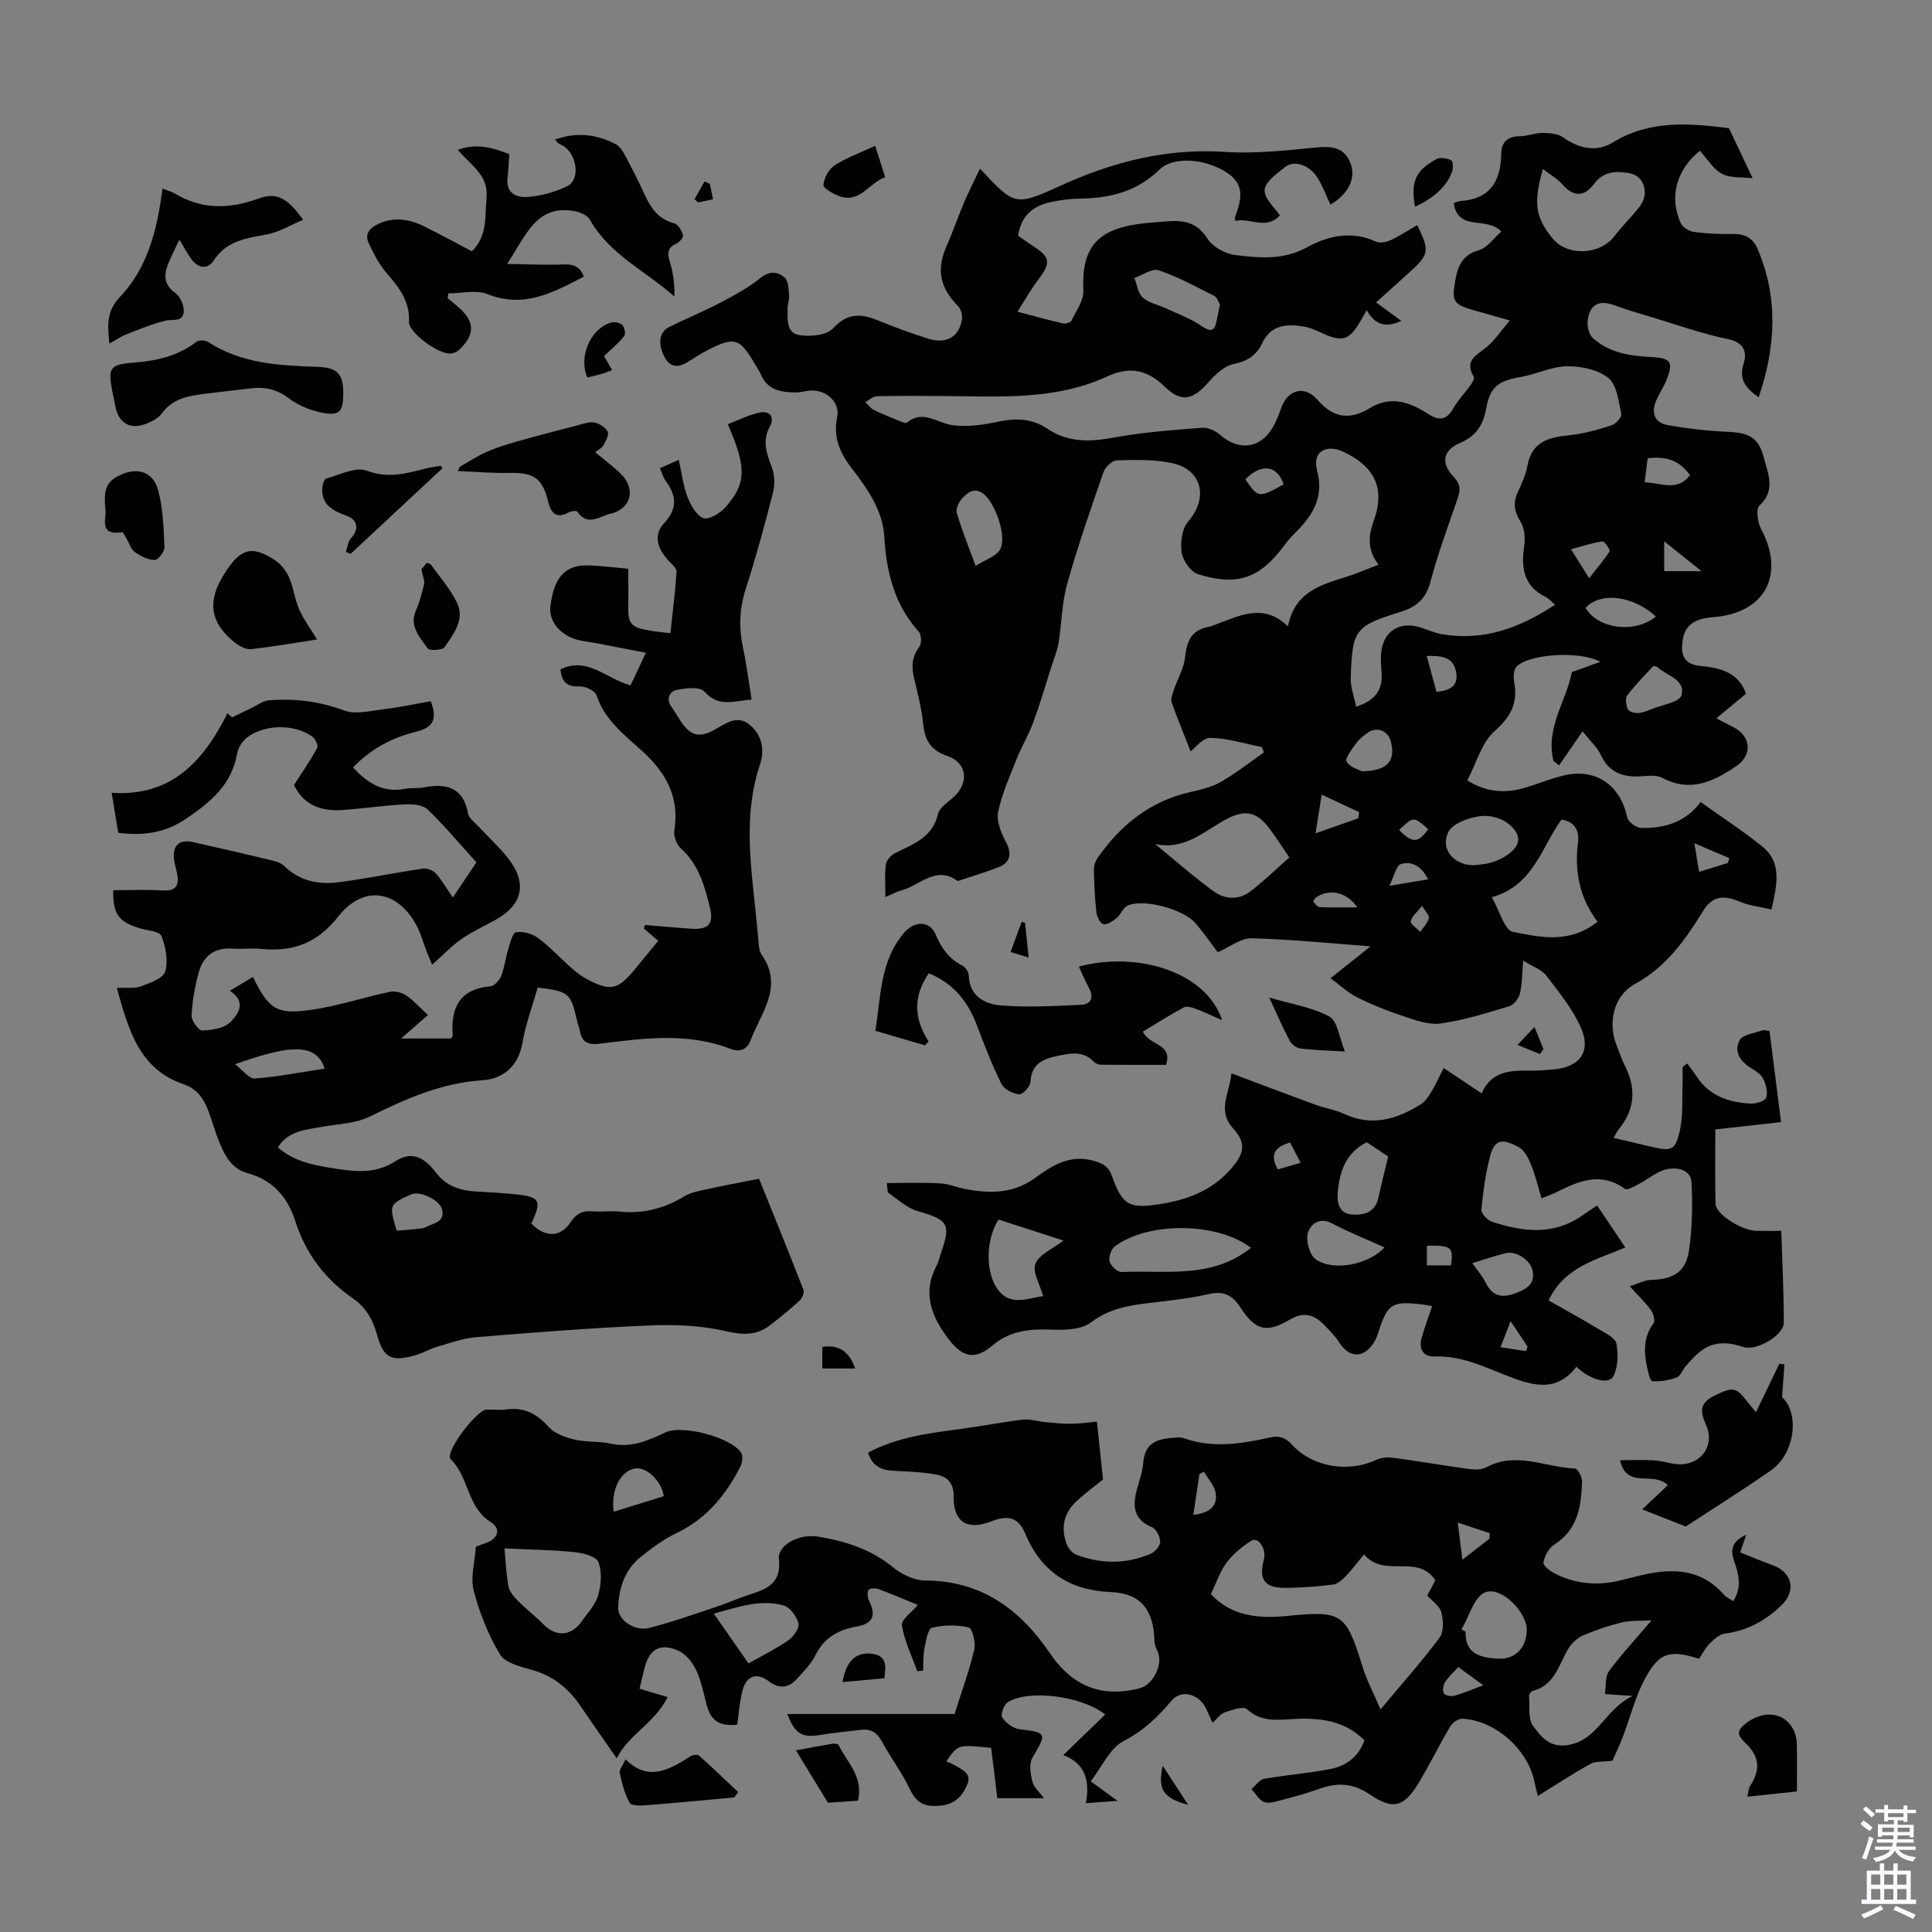
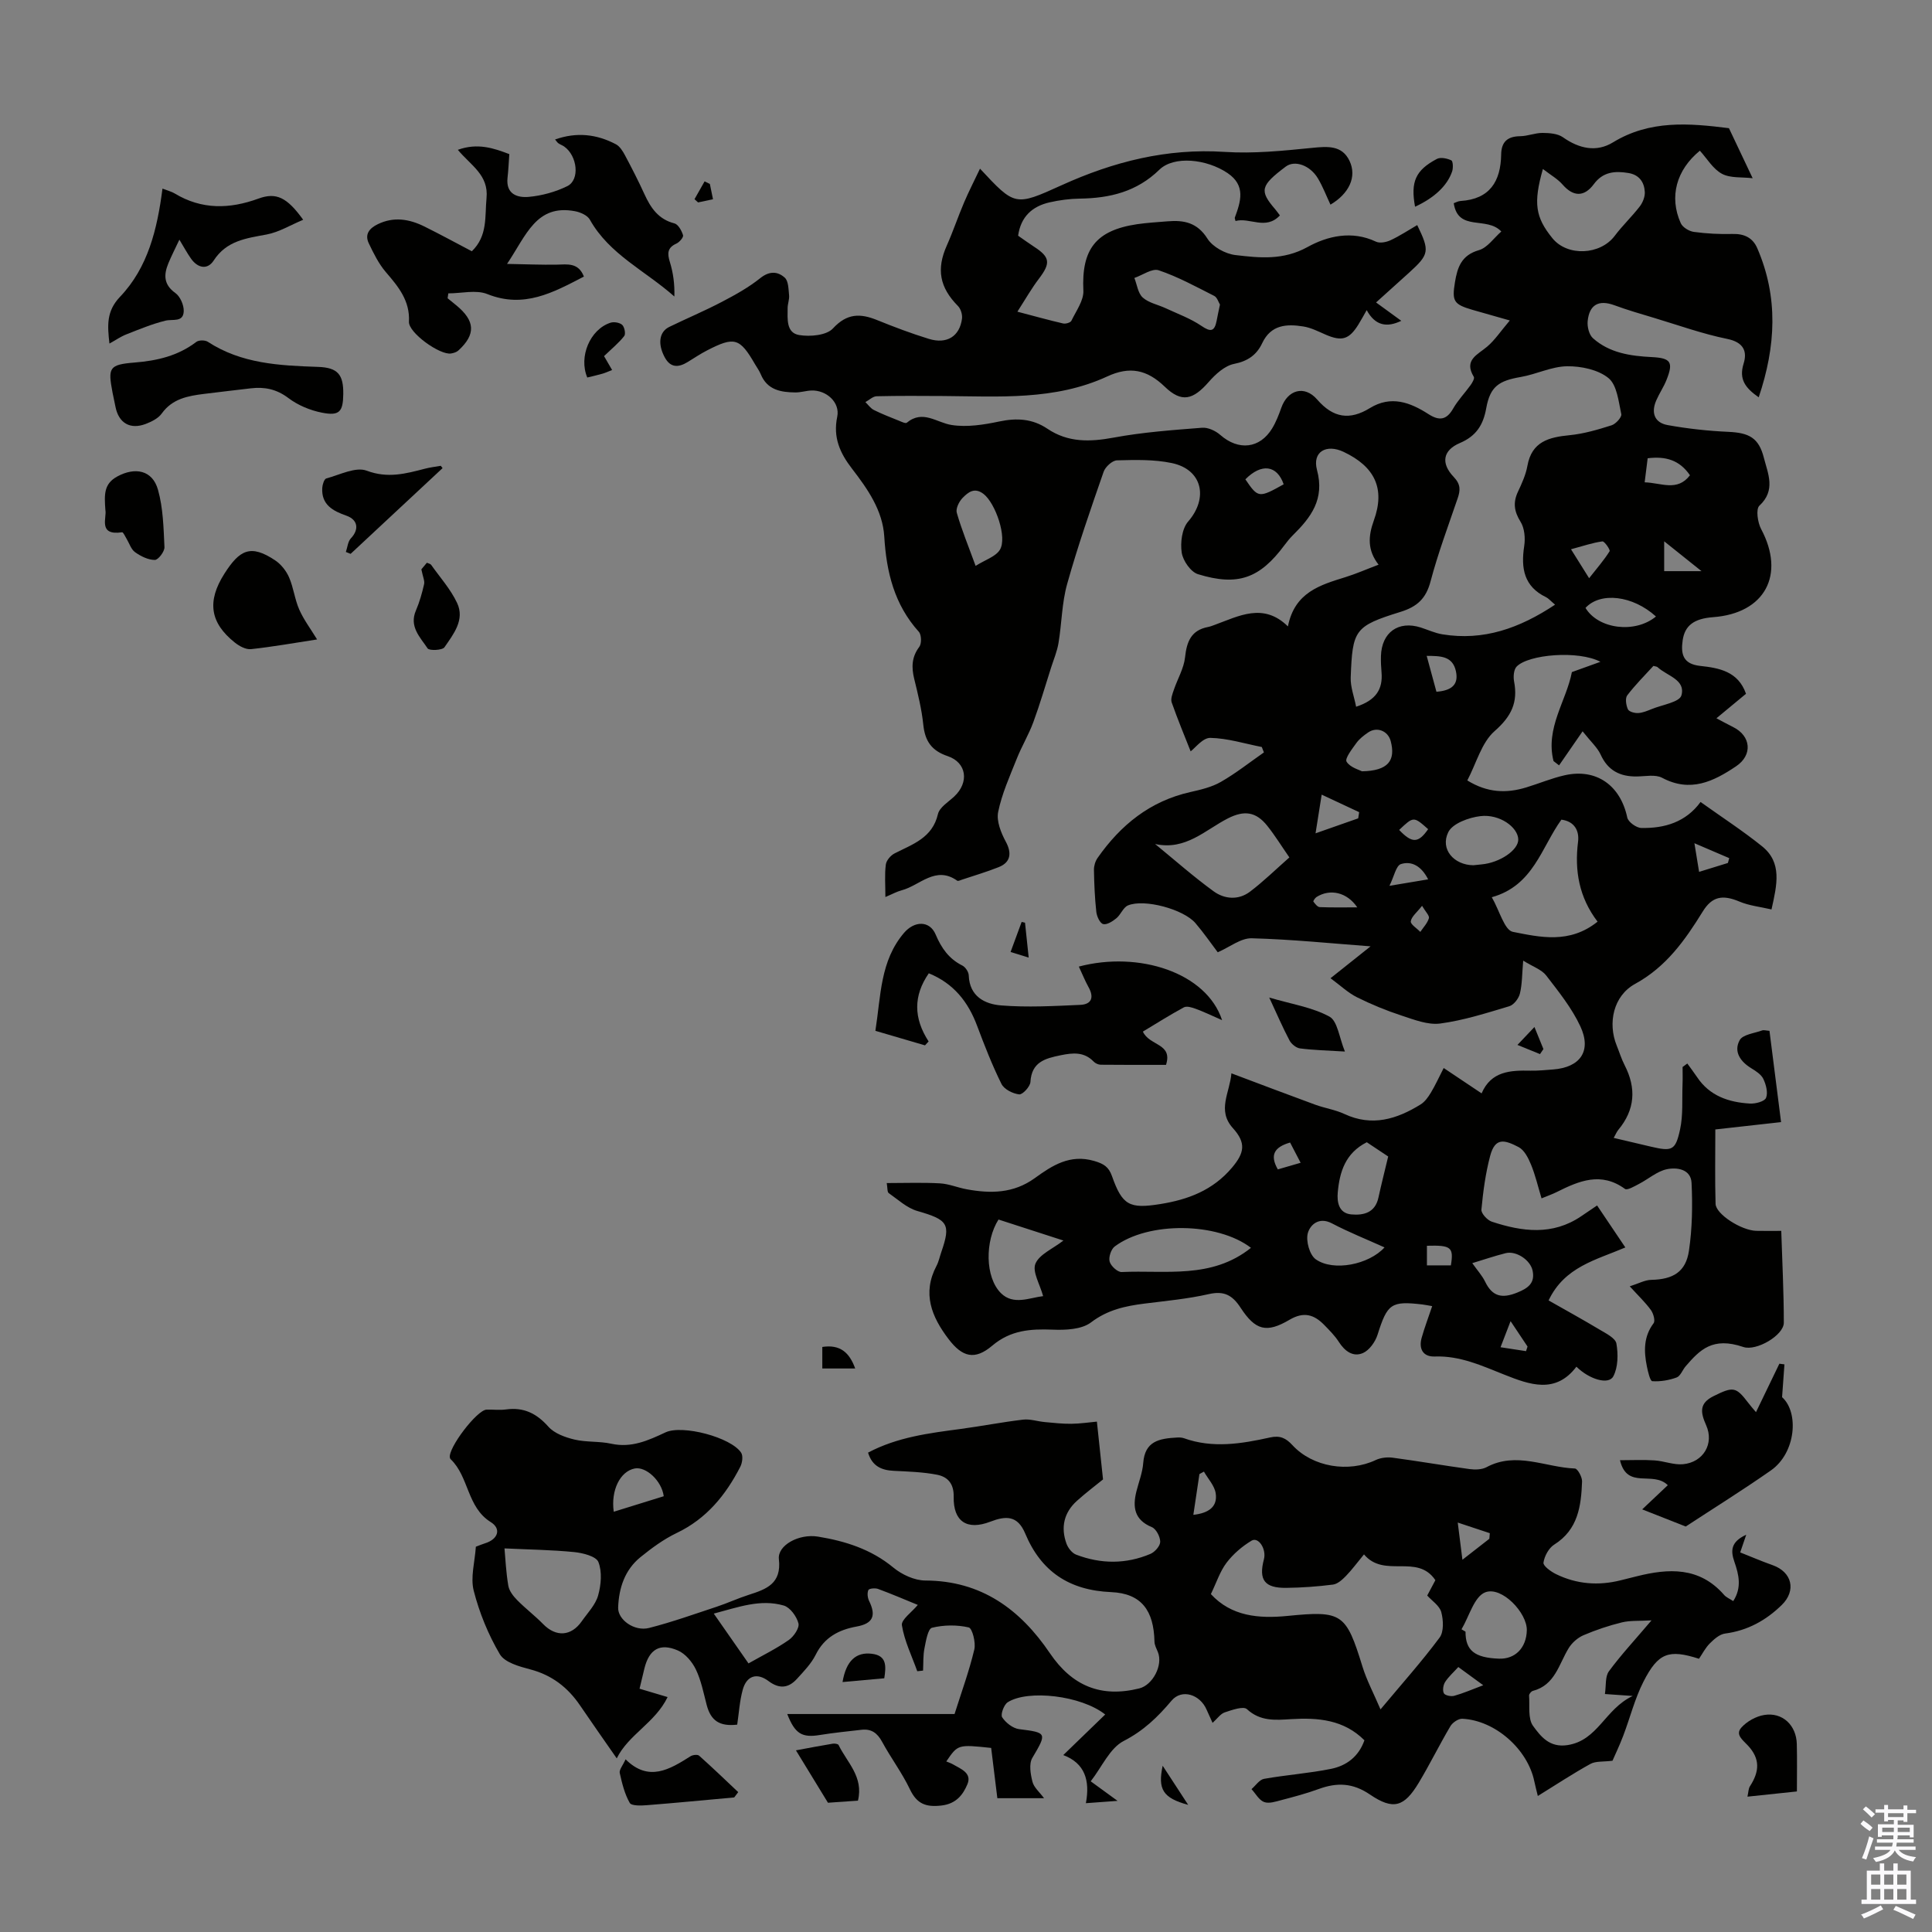
<svg xmlns="http://www.w3.org/2000/svg" enable-background="new 0 0 400 400" viewBox="0 0 400 400">
  <rect x="0" y="0" width="400" height="400" fill="#808080" stroke="none" />
  <g fill="#010100">
    <path d="m330.66 249.58c1.95 2.89 3.8 5.63 5.85 8.69-6.02 2.59-12.57 3.97-15.89 10.97 3.5 1.99 7.09 3.96 10.59 6.06 1.31.78 3.25 1.74 3.45 2.87.38 2.2.36 4.91-.65 6.8-.97 1.8-4.95.63-7.63-2.01-4.32 5.71-9.7 3.72-14.87 1.67-4.69-1.86-9.21-3.97-14.45-3.78-2.43.09-3.37-1.58-2.72-3.88.6-2.14 1.4-4.22 2.18-6.55-.77-.13-1.38-.26-2-.34-6.54-.77-7.28-.16-9.32 6.28-.47 1.47-1.69 3.19-3.01 3.77-2.03.89-3.76-.37-4.99-2.29-.83-1.3-1.97-2.43-3.06-3.55-2.09-2.13-4.21-2.78-7.15-1.05-4.79 2.82-7.07 2.21-10.16-2.52-1.69-2.58-3.41-3.51-6.56-2.79-4.35.99-8.83 1.4-13.27 1.96-3.99.5-7.68 1.28-11.12 3.9-1.94 1.47-5.27 1.61-7.95 1.5-4.59-.18-8.7.1-12.49 3.31-3.62 3.07-6.2 2.39-9.05-1.36-3.52-4.62-5.5-9.47-2.49-15.17.46-.88.66-1.9.99-2.85 2.02-5.84 1.36-6.68-4.97-8.5-2.16-.62-4.01-2.37-5.93-3.71-.31-.22-.22-1.03-.4-2.07 3.8 0 7.41-.14 11 .06 1.87.1 3.69.89 5.56 1.23 4.96.91 9.69.87 14.09-2.31 3.59-2.6 7.28-5.03 12.32-3.55 1.98.58 2.99 1.23 3.66 3.12 2.14 6.06 3.61 6.82 9.99 5.8 5.77-.92 10.91-2.86 14.86-7.54 2.62-3.1 2.93-5.14.19-8.18-3.34-3.7-.64-7.32-.31-11.35 6.1 2.29 11.71 4.43 17.34 6.49 1.99.73 4.16 1.04 6.06 1.93 5.72 2.67 10.84 1.07 15.76-1.97.88-.54 1.57-1.51 2.12-2.42.92-1.52 1.65-3.14 2.67-5.13 2.66 1.78 5.11 3.42 7.85 5.25 1.97-4.6 5.96-4.79 10.13-4.7 1.56.03 3.13-.13 4.69-.25 5.6-.43 8.01-3.82 5.62-8.94-1.77-3.79-4.49-7.17-7.07-10.52-.94-1.22-2.71-1.79-4.76-3.07-.24 2.75-.2 4.85-.68 6.82-.25 1.02-1.26 2.34-2.2 2.62-4.71 1.41-9.45 2.93-14.29 3.58-2.55.34-5.4-.79-7.99-1.64-3.16-1.03-6.26-2.31-9.24-3.79-1.85-.92-3.41-2.42-5.49-3.95 3.45-2.75 6.14-4.89 8.29-6.6-7.95-.59-16.27-1.45-24.6-1.67-2.24-.06-4.54 1.81-7.04 2.9-1.38-1.82-2.89-4.02-4.61-6.03-2.46-2.88-10.6-5.09-13.98-3.67-.99.42-1.48 1.9-2.39 2.65-.78.64-1.97 1.41-2.74 1.21-.67-.17-1.32-1.6-1.42-2.53-.32-2.89-.44-5.8-.49-8.71-.01-.82.28-1.78.75-2.45 4.77-6.82 10.87-11.77 19.19-13.64 2.17-.49 4.45-1.02 6.34-2.11 3.11-1.78 5.95-4.04 8.91-6.1-.15-.37-.3-.75-.44-1.12-3.55-.7-7.1-1.82-10.66-1.89-1.55-.03-3.15 2.11-4.07 2.79-1.17-2.97-2.65-6.51-3.92-10.12-.26-.73.15-1.77.44-2.61.76-2.26 2.07-4.43 2.32-6.73.35-3.26 1.26-5.62 4.76-6.29.44-.08.86-.25 1.28-.4 5.09-1.85 10.16-4.73 15.26.28 1.4-7.07 6.67-8.57 11.91-10.2 2.22-.69 4.37-1.64 6.86-2.58-2.33-2.99-2.17-5.86-.98-9.16 2.39-6.59.2-11.13-6.25-14.19-3.59-1.7-6.53-.03-5.52 3.74 1.63 6.06-1.24 9.81-5.02 13.54-.63.63-1.2 1.33-1.73 2.05-5.08 6.83-9.61 8.54-17.89 5.99-1.5-.46-3.12-2.8-3.37-4.47-.31-2.08.05-4.96 1.34-6.44 4.23-4.87 2.93-10.78-3.4-12.1-3.67-.77-7.56-.66-11.35-.56-.97.03-2.41 1.35-2.76 2.38-2.67 7.68-5.35 15.37-7.54 23.19-1.11 3.94-1.12 8.18-1.8 12.26-.29 1.73-.99 3.38-1.53 5.07-1.21 3.78-2.31 7.59-3.68 11.31-.96 2.6-2.42 5.01-3.44 7.59-1.44 3.61-3.07 7.22-3.84 10.99-.39 1.89.59 4.33 1.59 6.18 1.24 2.31 1.04 4.25-1.48 5.25-2.49.99-5.07 1.75-7.62 2.6-.32.11-.78.34-.96.21-4.5-3.19-7.73.99-11.49 1.98-1.03.27-1.99.81-3.39 1.4 0-2.54-.18-4.66.09-6.72.11-.86 1.01-1.91 1.83-2.32 3.73-1.91 7.81-3.18 8.96-8.13.33-1.4 2.14-2.5 3.37-3.64 3.12-2.91 2.61-7.02-1.35-8.36-3.33-1.12-4.7-3.11-5.05-6.49-.33-3.21-1.12-6.39-1.89-9.54-.58-2.4-.52-4.5 1.06-6.6.51-.68.46-2.51-.1-3.12-5.07-5.63-6.71-12.35-7.15-19.7-.33-5.43-3.45-9.87-6.67-14.05-2.5-3.24-3.97-6.47-3.07-10.77.62-2.96-2.23-5.54-5.34-5.43-1.11.04-2.22.41-3.32.4-3.01-.03-5.83-.5-7.18-3.78-.3-.72-.77-1.36-1.17-2.04-3.16-5.47-4.26-5.81-9.92-2.89-1.39.71-2.69 1.59-4.03 2.41-1.91 1.17-3.57 1.24-4.77-1-1.47-2.76-1.14-5.25.96-6.27 3.62-1.76 7.34-3.32 10.9-5.19 2.76-1.44 5.53-2.98 7.94-4.91 1.9-1.52 3.62-1.4 5.07-.09.77.7.76 2.37.89 3.63.09.87-.3 1.77-.3 2.66-.01 2.23-.33 5.14 2.4 5.59 2.26.37 5.65.07 6.98-1.37 2.93-3.17 5.66-3.14 9.15-1.73 3.52 1.43 7.08 2.77 10.71 3.89 3.72 1.15 6.38-.52 6.86-4.18.11-.83-.24-2.02-.82-2.61-3.82-3.86-4.52-7.64-2.31-12.57 1.3-2.92 2.31-5.96 3.57-8.9.98-2.3 2.13-4.54 3.29-6.98 7.24 7.77 7.25 7.8 16.87 3.44 10.74-4.88 21.81-7.7 33.79-6.91 5.98.39 12.07-.23 18.06-.83 3.22-.32 6.23-.6 7.79 2.7 1.57 3.31-.13 6.79-3.95 9.05-.86-1.82-1.57-3.71-2.59-5.42-1.65-2.77-4.84-3.85-6.68-2.45-5.24 3.95-5.49 4.97-2.17 8.83.28.33.53.69.97 1.27-2.95 3.14-6.28.34-9.19 1.16-.11-.47-.18-.6-.15-.69 1.24-3.36 2.32-6.66-1.5-9.24-4.34-2.93-11.11-3.63-14.12-.69-4.68 4.56-10.24 5.89-16.44 5.98-2.11.03-4.25.31-6.31.78-3.55.82-5.93 2.94-6.49 6.9 1.1.76 2.18 1.55 3.3 2.28 3.35 2.17 3.46 3.4.99 6.65-1.51 1.98-2.74 4.16-4.44 6.8 3.72.97 6.58 1.78 9.47 2.44.52.12 1.52-.17 1.71-.56.98-2.04 2.58-4.2 2.48-6.25-.4-8.51 2.54-12.46 11.11-13.74 2.1-.31 4.22-.42 6.34-.6 3.38-.28 6.13.25 8.24 3.59 1.09 1.72 3.72 3.16 5.82 3.4 4.99.59 9.88 1.11 14.91-1.67 4.1-2.27 9.18-3.47 14.15-1.11.8.38 2.14.12 3.02-.29 1.91-.89 3.69-2.07 5.53-3.14 2.62 5.4 2.51 6.04-1.7 9.87-2.15 1.95-4.31 3.89-6.82 6.15 1.84 1.34 3.5 2.54 5.22 3.8-2.96 1.43-5.39 1.04-7.16-2.21-.74 1.28-1.2 2.16-1.73 3-1.92 3.08-3.41 3.51-6.71 2.1-1.53-.66-3.08-1.47-4.69-1.72-3.43-.55-6.7-.38-8.5 3.45-1.14 2.42-2.96 3.73-5.82 4.3-1.94.38-3.85 2.13-5.25 3.73-3.24 3.71-5.6 4.38-9.11.99-3.69-3.56-7.27-4.27-11.91-2.12-10.85 5.01-22.47 4.13-33.97 4.05-4.59-.03-9.18-.06-13.77.05-.79.02-1.55.79-2.33 1.21.58.56 1.08 1.3 1.77 1.64 1.7.85 3.48 1.53 5.24 2.24.51.21 1.31.6 1.56.39 3.32-2.75 6.16-.02 9.28.47 3.19.5 6.66-.05 9.89-.73 3.61-.76 6.86-.57 9.92 1.49 4.3 2.9 8.82 2.76 13.75 1.85 6.02-1.12 12.18-1.56 18.3-2.04 1.23-.1 2.81.64 3.78 1.5 3.75 3.28 8.16 2.85 10.73-1.37.8-1.32 1.37-2.8 1.89-4.26 1.3-3.71 4.78-4.76 7.42-1.72 3.34 3.86 6.77 4.33 10.92 1.78 4.37-2.68 8.34-1.19 12.13 1.25 2.23 1.43 3.75 1.24 5.12-1.17.99-1.73 2.43-3.21 3.6-4.84.36-.5.86-1.38.67-1.7-2.14-3.53.78-4.57 2.79-6.29 1.57-1.34 2.74-3.13 4.66-5.39-3.33-.95-5.53-1.56-7.73-2.2-3.9-1.14-4.27-1.8-3.63-5.71.51-3.11 1.35-5.61 4.97-6.65 1.76-.51 3.09-2.52 4.63-3.86-3.03-3.24-8.94.12-9.85-5.86.43-.15.91-.43 1.41-.46 6.06-.37 8.32-4.07 8.41-9.62.04-2.65 1.33-3.76 3.94-3.79 1.55-.02 3.09-.69 4.63-.68 1.43.01 3.13.13 4.22.9 3.35 2.36 6.93 3.16 10.37 1.05 7.63-4.66 15.76-3.97 24-2.93 1.5 3.16 3.03 6.4 4.91 10.36-2.22-.27-4.62.02-6.36-.92-1.85-.99-3.08-3.14-4.57-4.78-4.88 3.99-6.4 9.56-3.96 15 .38.86 1.72 1.67 2.7 1.81 2.65.36 5.36.5 8.03.43 2.42-.07 4.18.79 5.11 2.94 4.41 10.17 3.85 20.35.3 30.88-2.79-1.95-4.13-3.74-3.13-6.96.81-2.58-.02-4.45-3.38-5.13-5.1-1.04-10.06-2.82-15.07-4.33-2.78-.83-5.57-1.64-8.29-2.64-3.29-1.21-5.2-.09-5.54 3.28-.12 1.16.29 2.82 1.09 3.54 3.43 3.06 7.76 3.69 12.19 3.91 3.97.2 4.51 1.06 3.03 4.76-.58 1.45-1.48 2.76-2.1 4.19-1.13 2.57-.38 4.64 2.35 5.13 4.15.75 8.39 1.21 12.6 1.4 4.26.2 6.27 1.23 7.32 5.37.84 3.29 2.52 6.72-.93 9.92-.76.71-.36 3.47.36 4.83 5.06 9.48.79 17.46-9.95 18.25-3.97.3-5.84 1.74-6.29 4.77-.42 2.91.08 4.93 3.63 5.32 3.91.42 7.87 1.13 9.48 5.77-1.92 1.59-3.87 3.2-6.12 5.07 1.38.73 2.4 1.3 3.46 1.82 3.71 1.84 4.08 5.79.61 8.12-4.68 3.15-9.48 5.49-15.3 2.39-1.41-.75-3.5-.3-5.28-.28-3.46.04-5.97-1.23-7.47-4.54-.66-1.44-1.96-2.58-3.73-4.81-1.84 2.66-3.36 4.85-4.87 7.05-.38-.3-.76-.6-1.15-.89-1.73-6.85 2.68-12.49 3.8-18.42 1.92-.69 3.54-1.27 5.91-2.13-4.55-2.41-14.9-1.55-17.35.99-.6.63-.71 2.08-.53 3.05.84 4.35-.54 7.25-4.02 10.3-2.71 2.37-3.77 6.63-5.66 10.22 4.15 2.57 8.1 2.7 12.19 1.45 2.67-.81 5.26-1.91 7.97-2.52 6.56-1.48 11.55 2.1 12.96 8.76.19.91 1.88 2.13 2.89 2.15 4.86.11 9.26-1.23 12.28-5.38 4.42 3.16 8.74 5.96 12.73 9.17 4.2 3.38 3.11 7.93 1.96 13.08-2.31-.54-4.61-.77-6.64-1.63-3.47-1.46-5.65-1.1-7.6 2.07-3.67 5.94-7.56 11.45-14.01 14.98-4.49 2.46-5.69 8.1-3.8 12.76.55 1.35.97 2.75 1.63 4.04 2.46 4.77 2.18 9.24-1.3 13.42-.33.4-.53.91-.95 1.66 2.76.65 5.23 1.24 7.69 1.81 4.38 1.02 5.1.83 6.05-3.56.65-3 .39-6.21.51-9.32.05-1.2.01-2.41.01-3.61.33-.24.65-.48.98-.72.67.94 1.38 1.85 2.02 2.81 2.6 3.91 6.56 5.22 10.93 5.48 1.15.07 3.04-.43 3.35-1.18.44-1.07 0-2.74-.56-3.92-.44-.92-1.54-1.63-2.48-2.2-2.29-1.39-3.71-3.46-2.42-5.82.64-1.18 3.03-1.43 4.65-2.02.36-.13.84.04 1.52.08.79 6.25 1.58 12.42 2.4 18.9-4.61.51-8.91 1-13.61 1.52 0 5.2-.1 10.3.05 15.4.06 2.16 5.35 5.51 8.41 5.59 1.56.04 3.11.01 5.19.01.2 6.37.53 12.69.53 19.01 0 2.61-5.7 5.94-8.38 5.03-6.35-2.16-8.98.56-11.95 4-.65.76-1.07 2.02-1.86 2.31-1.58.58-3.37.88-5.04.77-.45-.03-.9-1.96-1.12-3.06-.63-3.12-.71-6.15 1.39-8.94.38-.51-.04-2.01-.55-2.72-1.16-1.6-2.62-2.98-4.39-4.92 1.84-.58 3.14-1.32 4.46-1.34 4.49-.09 7.15-1.63 7.8-6.03.68-4.61.76-9.36.54-14.03-.13-2.87-3.04-3.29-5.14-2.84-2.03.44-3.8 2.03-5.73 3.03-.94.49-2.45 1.39-2.92 1.04-4.94-3.6-9.49-1.67-14.09.63-.89.45-1.84.78-3.18 1.33-.73-2.42-1.27-4.77-2.17-6.97-.56-1.37-1.39-3.03-2.58-3.65-2.91-1.51-4.86-2.06-5.89 1.83-.96 3.62-1.46 7.39-1.81 11.12-.07.78 1.22 2.18 2.14 2.49 6.29 2.08 12.58 2.92 18.53-1.13 1-.68 2.01-1.36 3.28-2.22zm-8.7-124.39c-1-.84-1.37-1.31-1.85-1.54-4.61-2.22-5.24-6.01-4.54-10.59.25-1.63.08-3.7-.76-5.04-1.34-2.15-1.58-3.99-.53-6.22.8-1.71 1.62-3.5 1.95-5.34.9-5.05 4.45-5.94 8.75-6.36 2.94-.29 5.86-1.15 8.69-2.05.87-.28 2.14-1.69 2-2.31-.57-2.62-.88-6.01-2.65-7.46-2.14-1.75-5.66-2.48-8.56-2.45-3.21.04-6.36 1.66-9.6 2.22-4.55.78-6.34 1.97-7.15 6.46-.62 3.47-2.07 5.77-5.45 7.21-3.53 1.5-4 4.18-1.28 7.03 1.45 1.52 1.39 2.74.81 4.43-1.95 5.71-4.07 11.37-5.61 17.19-.94 3.56-2.76 5.24-6.24 6.32-9.49 2.95-9.93 3.69-10.29 13.59-.07 1.95.71 3.93 1.12 6.04 4.13-1.34 5.56-3.64 5.26-7.13-.1-1.11-.15-2.24-.12-3.35.14-4.92 3.61-7.4 8.25-5.92 1.49.48 2.94 1.16 4.47 1.41 8.51 1.39 15.95-1.24 23.33-6.14zm8.8 65.63c-3.84-5.04-4.79-10.56-4.04-16.56.27-2.15-.65-4.2-3.45-4.56-4.16 5.76-5.79 13.66-14.41 16.06 1.61 2.8 2.62 6.82 4.36 7.17 5.64 1.11 11.74 2.54 17.54-2.11zm-91.61-16.08c4.02 3.29 7.92 6.74 12.11 9.79 2.26 1.65 5.16 1.88 7.54.08 2.81-2.13 5.35-4.62 8.15-7.09-1.65-2.38-2.99-4.56-4.57-6.54-2.36-2.96-4.79-3.24-8.14-1.55-4.69 2.38-8.76 6.71-15.09 5.31zm80.29-139.75c-2.02 7.1-1.54 10 1.97 14.33 3.1 3.82 9.9 3.5 12.9-.49 1.59-2.12 3.55-3.97 5.17-6.07.63-.81 1.11-2.02 1.06-3.01-.11-2.03-1.15-3.56-3.39-3.93-2.78-.46-5.27-.27-7.16 2.3-2.02 2.73-4.28 2.6-6.45.12-1.02-1.18-2.45-1.98-4.1-3.25zm-60.44 223.36c-6.92-5.31-21.24-5.5-28.21-.28-.76.57-1.3 2.23-1.05 3.13.25.92 1.65 2.2 2.49 2.16 9.07-.43 18.62 1.52 26.77-5.01zm-52.27-5.86c-2.83 4.47-2.79 11.96.5 15.24 2.59 2.57 5.95.94 8.74.62-.67-2.46-2.27-5.04-1.6-6.7.79-1.94 3.56-3.07 5.8-4.81-4.71-1.52-9.11-2.94-13.44-4.35zm45.85-189.43c-.3-.48-.57-1.48-1.18-1.79-3.77-1.91-7.52-3.97-11.5-5.31-1.35-.46-3.34 1-5.04 1.59.55 1.38.74 3.16 1.73 4.05 1.25 1.12 3.16 1.47 4.76 2.22 2.49 1.16 5.14 2.12 7.39 3.65 1.93 1.32 2.71 1.17 3.15-1.05.18-1 .4-1.97.69-3.36zm52.45 116.08c.55-.06 1.1-.12 1.66-.17 3.82-.33 7.73-2.99 7.65-5.21-.09-2.5-3.86-5.26-7.83-4.79-2.39.28-5.77 1.51-6.66 3.32-1.73 3.53 1.17 6.8 5.18 6.85zm-22.05 57.35c-4.45 2.24-5.63 6.17-6.01 10.37-.18 1.96.17 4.33 2.8 4.57 2.55.23 4.94-.34 5.62-3.48.61-2.79 1.31-5.55 2.02-8.51-1.42-.94-2.98-1.98-4.43-2.95zm-80.99-119.33c2.01-1.27 4.12-1.9 5.01-3.31 1.6-2.54-.91-9.67-3.35-11.57-1.9-1.48-3.22-.34-4.34.79-.74.75-1.47 2.23-1.22 3.09 1.01 3.52 2.41 6.91 3.9 11zm84.66 141.1c-3.69-1.67-7.38-3.13-10.88-4.97-2.73-1.44-4.54.34-5 2.02-.44 1.6.37 4.52 1.65 5.42 3.66 2.58 11.02 1.08 14.23-2.47zm18.17 3.26c1.05 1.49 2.05 2.58 2.66 3.84 1.5 3.11 3.53 3.52 6.66 2.25 2.3-.93 3.69-2 3.17-4.53-.46-2.23-3.42-4.16-5.56-3.63-2.24.56-4.42 1.31-6.93 2.07zm37.5-123.65c-1.78 1.95-3.75 3.91-5.42 6.1-.46.61-.24 2.04.14 2.88.23.5 1.39.82 2.11.78.97-.05 1.93-.47 2.86-.84 2.15-.88 5.72-1.41 6.11-2.82.92-3.26-3-4.04-4.94-5.84-.13-.13-.39-.13-.86-.26zm.53-10.23c-4.82-4.38-11.51-5.13-14.59-1.78 2.62 4.37 10.22 5.38 14.59 1.78zm-60.86 32.05c5.39-.1 7.01-2.21 5.94-6.26-.56-2.11-2.84-3.03-4.66-1.79-.91.62-1.83 1.33-2.46 2.21-.88 1.22-2.41 3.19-2.02 3.84.73 1.21 2.65 1.7 3.2 2zm59.14-64.81c-.22 1.73-.4 3.21-.62 4.98 3.43.09 6.73 1.99 9.38-1.46-2.17-3.17-5.05-3.98-8.76-3.52zm-67.49 69.64c-.5 3.12-.84 5.32-1.27 8.01 3.35-1.18 6.09-2.14 8.83-3.1.07-.43.13-.86.2-1.28-2.36-1.11-4.72-2.21-7.76-3.63zm51.62-50.8c1.52 2.44 2.38 3.8 3.75 5.99 1.69-2.15 3.11-3.77 4.24-5.58.18-.29-1.06-2.09-1.49-2.04-1.97.26-3.9.93-6.5 1.63zm-29.88 22.07c.73 2.71 1.39 5.11 2.02 7.43 2.98-.23 4.67-1.35 4.03-4.26-.69-3.16-3.19-3.15-6.05-3.17zm-37.54-36.55c2.64 3.88 2.79 3.9 7.93 1.03-1.37-3.98-4.6-4.4-7.93-1.03zm94.44 19.01c-2.99-2.39-5.25-4.2-7.73-6.18v6.18zm5.46 60.42c.09-.33.19-.67.28-1-2.11-.9-4.22-1.81-7.21-3.09.44 2.72.68 4.18.97 5.93 2.22-.68 4.09-1.26 5.96-1.84zm-62.06 3.39c-1.36-2.7-3.39-3.88-5.64-3.16-1.01.33-1.4 2.55-2.37 4.5 3.15-.52 5.42-.91 8.01-1.34zm-.25 79.92h4.96c.61-3.76.06-4.2-4.96-4.06zm-14.42-74.12c-2.13-3.14-5.62-3.91-8.43-2.15-.32.2-.73.85-.66.95.35.47.85 1.13 1.32 1.15 2.5.1 5.01.05 7.77.05zm-13.91 48.69c-3.29.95-4.24 2.59-2.54 5.56 1.57-.45 3-.87 4.72-1.37-.81-1.54-1.45-2.78-2.18-4.19zm45.65 36.98c-.91 2.36-1.5 3.88-2.08 5.4l5.28.81c.1-.32.21-.63.31-.95-.97-1.45-1.94-2.9-3.51-5.26zm-17.07-101.86c-3.01-2.67-3.01-2.67-6 .16 2.67 2.8 3.97 2.77 6-.16zm-1.26 15.87c-1.07 1.38-2.19 2.22-2.33 3.21-.09.62 1.27 1.45 1.97 2.19.63-.94 1.48-1.81 1.78-2.84.15-.51-.69-1.32-1.42-2.56z" />
    <path d="m358.85 331.49c1.82-2.82 1.15-5.51.23-8.16-.77-2.23-.79-4.1 2.46-5.58-.5 1.47-.79 2.32-1.25 3.66 2.21.87 4.42 1.83 6.69 2.63 4.06 1.43 4.96 5.27 1.92 8.25-3.3 3.22-7.1 5.31-11.75 5.92-1.13.15-2.27 1.16-3.15 2.04-.92.92-1.54 2.15-2.24 3.18-6.25-2-8.44-1.27-11.51 4.76-1.8 3.54-2.77 7.5-4.2 11.24-.75 1.98-1.68 3.9-2.2 5.11-1.91.25-3.46.05-4.57.66-3.61 1.99-7.06 4.27-10.89 6.64-.28-1.17-.53-2.08-.72-3-1.36-6.68-8.11-12.66-14.91-12.99-.82-.04-2.02.78-2.47 1.54-2.28 3.85-4.25 7.88-6.55 11.71-3.01 5-5.26 5.73-10.1 2.44-3.58-2.44-6.85-2.52-10.63-1.14-2.51.92-5.12 1.61-7.71 2.29-1.17.31-2.58.78-3.58.4-1.06-.4-1.75-1.74-2.61-2.67.86-.74 1.64-1.96 2.6-2.13 4.6-.82 9.3-1.14 13.88-2.07 3.15-.64 5.7-2.5 6.9-5.91-4.27-4.28-9.62-4.72-15.19-4.38-3.23.2-6.35.5-9.14-2.07-.73-.67-3.09.17-4.59.67-.87.29-1.51 1.26-2.52 2.17-.47-1.04-.87-1.9-1.25-2.76-1.34-3.1-5.11-4.37-7.25-1.83-2.88 3.42-5.79 6.22-9.9 8.34-2.87 1.48-4.5 5.36-6.83 8.35 1.76 1.28 3.33 2.43 5.56 4.05-2.54.19-4.32.32-6.56.48.89-4.74-.23-8.29-4.68-9.96 3.02-2.93 5.81-5.62 8.68-8.4-4.97-3.95-16-5.2-20.18-2.54-.79.5-1.53 2.54-1.15 3.12.74 1.13 2.22 2.29 3.51 2.45 5.79.72 5.78.8 2.73 5.96-.73 1.23-.37 3.36.03 4.93.29 1.17 1.45 2.13 2.4 3.41-3.71 0-7.08 0-9.67 0-.47-3.81-.89-7.19-1.28-10.41-6.89-.73-6.89-.73-9.29 2.8.37.16.92.33 1.4.61 1.61.94 3.95 1.77 2.97 4.11-.91 2.17-2.32 4.04-5.34 4.4-3.24.38-5.11-.31-6.56-3.35-1.63-3.42-3.95-6.5-5.76-9.84-.98-1.81-2.22-2.72-4.25-2.49-2.88.33-5.77.62-8.62 1.08-3.68.6-5.15-.19-6.77-4.34h17.4 17.24c1.46-4.62 3.04-8.93 4.09-13.36.34-1.43-.42-4.4-1.16-4.57-2.43-.56-5.18-.53-7.6.07-.84.21-1.26 2.73-1.56 4.26-.3 1.49-.21 3.07-.29 4.61-.4.04-.8.09-1.2.13-1.13-3.16-2.66-6.26-3.18-9.51-.19-1.16 2.05-2.71 3.29-4.22-2.69-1.1-5.43-2.28-8.23-3.31-.6-.22-1.85-.1-2 .23-.28.61-.17 1.59.14 2.24 1.53 3.11.79 4.71-2.59 5.32-3.69.67-6.67 2.23-8.46 5.84-.92 1.85-2.47 3.44-3.89 5-1.76 1.93-3.65 2.12-5.89.44-2.41-1.81-4.54-1.08-5.33 1.82-.64 2.33-.78 4.8-1.14 7.21-3.64.41-5.46-.8-6.32-4.08-.65-2.48-1.14-5.07-2.24-7.35-.76-1.57-2.18-3.27-3.73-3.93-3.73-1.61-5.94-.23-6.92 3.72-.32 1.28-.62 2.57-1.01 4.2 1.82.54 3.47 1.03 5.81 1.73-2.57 5.33-8.09 7.74-10.53 12.69-2.71-3.9-5.18-7.4-7.59-10.95-2.54-3.74-5.83-6.29-10.31-7.47-2.28-.6-5.3-1.43-6.31-3.15-2.39-4.05-4.23-8.57-5.4-13.13-.71-2.77.23-5.97.44-9.12.74-.28 1.33-.53 1.94-.72 2.65-.83 3.39-2.98 1.14-4.38-4.95-3.09-4.48-9.38-8.3-13.02-.08-.07-.12-.19-.15-.3-.47-1.92 5.59-9.9 7.59-9.96 1.34-.04 2.71.14 4.03-.04 3.65-.5 6.31.81 8.77 3.57 1.24 1.4 3.46 2.2 5.38 2.66 2.48.59 5.16.32 7.65.87 4.17.91 7.64-.68 11.21-2.35 3.5-1.64 13.57 1.02 15.66 4.2.44.66.25 2.09-.16 2.9-3.01 5.87-7 10.78-13.18 13.73-2.69 1.29-5.18 3.12-7.51 5.01-3.23 2.63-4.46 6.36-4.61 10.41-.1 2.53 3.36 5.02 6.41 4.24 4.75-1.21 9.38-2.87 14.04-4.41 2.23-.74 4.37-1.74 6.6-2.45 3.64-1.17 6.81-2.29 6.23-7.39-.32-2.83 4.1-5.31 8.1-4.66 5.63.92 10.99 2.6 15.59 6.4 1.78 1.47 4.39 2.68 6.63 2.69 11.61.03 19.66 6 25.79 15.05 4.61 6.8 10.59 9.25 18.5 7.29 2.81-.7 4.95-4.83 3.86-7.52-.29-.71-.7-1.45-.71-2.18-.14-6.39-2.66-9.97-8.97-10.24-8.74-.37-14.52-4.31-17.79-12.13-1.59-3.79-4-3.69-7.23-2.45-4.82 1.85-7.68-.03-7.58-5.16.06-2.73-1.25-4.13-3.43-4.56-2.93-.57-5.96-.66-8.96-.81-2.58-.12-4.49-.98-5.34-3.77 6.1-3.23 12.64-4.03 19.17-4.9 4.32-.58 8.6-1.42 12.93-1.93 1.44-.17 2.96.36 4.45.5 1.84.17 3.69.38 5.54.36 1.83-.02 3.66-.3 5.29-.45.44 4.2.83 7.86 1.27 11.97-1.46 1.19-3.51 2.73-5.4 4.43-2.69 2.42-3.39 5.49-2.17 8.86.33.91 1.16 1.97 2.02 2.29 5.11 1.95 10.3 1.98 15.36-.16.92-.39 2.03-1.65 2.03-2.51 0-1.04-.84-2.66-1.73-3.03-3.62-1.5-4.02-4.12-3.2-7.4.49-1.95 1.26-3.88 1.41-5.86.34-4.53 3.24-5.1 7.08-5.3.44-.02.92 0 1.33.14 5.97 2.15 11.94 1.16 17.85-.15 2.07-.46 3.29.13 4.64 1.6 4.2 4.55 11.64 5.73 17.25 3.07 1.02-.48 2.37-.63 3.5-.48 5.32.71 10.61 1.63 15.93 2.36 1.14.15 2.52.12 3.49-.39 6.17-3.32 12.22.04 18.31.27.55.02 1.51 1.76 1.48 2.67-.19 5.07-.81 9.97-5.76 13.08-1.13.71-2.04 2.39-2.23 3.74-.1.67 1.54 1.86 2.61 2.38 4.28 2.09 8.78 2.43 13.39 1.27 1.08-.27 2.17-.54 3.25-.81 6.67-1.68 13.03-2.01 18.13 3.82.42.51 1.18.82 1.91 1.3zm-108.15-1.45c4.23 4.6 9.88 5.11 15.86 4.52 11.35-1.13 12.12-.54 15.54 10.54.87 2.81 2.29 5.46 3.72 8.81 4.5-5.39 8.59-9.96 12.23-14.86.91-1.22.79-3.63.35-5.28-.36-1.33-1.92-2.33-2.91-3.43.63-1.18 1.19-2.23 1.69-3.18-3.77-5.6-10.55-.31-14.78-5.34-1.45 1.75-2.51 3.21-3.75 4.48-.74.76-1.71 1.64-2.66 1.77-3.2.41-6.44.64-9.67.68-4.51.06-5.77-1.65-4.64-5.91.56-2.12-1.13-4.72-2.56-3.86-1.95 1.17-3.8 2.76-5.17 4.56-1.36 1.79-2.08 4.08-3.25 6.5zm91.23 5.44c-2.58.15-4.43 0-6.14.42-2.7.66-5.38 1.56-7.93 2.65-1.2.51-2.38 1.55-3.07 2.66-2.05 3.33-2.82 7.67-7.43 8.87-.34.09-.81.66-.78.98.16 2.14-.27 4.78.83 6.28 1.55 2.12 3.37 4.53 7.09 3.97 6.36-.96 7.75-7.46 13.54-10.18-2.59-.18-4.01-.28-5.76-.4.27-1.75.02-3.62.83-4.71 2.46-3.35 5.32-6.42 8.82-10.54zm-237.48-14.9c.19 2.05.31 4.92.79 7.72.18 1.08 1.03 2.17 1.84 2.99 1.71 1.74 3.68 3.23 5.38 4.97 2.65 2.71 5.8 2.54 7.99-.6 1.21-1.73 2.83-3.38 3.38-5.32.62-2.2.86-4.92.06-6.94-.47-1.19-3.22-1.88-5.02-2.06-4.66-.46-9.38-.52-14.42-.76zm50.52 23.81c3-1.7 5.8-3.07 8.33-4.84 1.04-.72 2.25-2.5 2.01-3.45-.37-1.44-1.73-3.31-3.04-3.69-4.86-1.41-9.48.36-14.49 1.67 2.52 3.61 4.73 6.79 7.19 10.31zm147.62-7.06c.28.16.55.33.83.49-.02 3.88 1.88 5.41 6.94 5.59 3.34.12 5.66-2.24 5.75-5.86.1-3.61-5.18-9.19-8.6-7.88-2.29.88-3.33 4.99-4.92 7.66zm-165.17-27.55c-.43-3.24-3.69-6.18-5.99-5.75-3.04.58-4.99 4.52-4.36 8.96 3.4-1.05 6.78-2.1 10.35-3.21zm164.51 35.36c-1.03 1.13-2.04 2.02-2.74 3.11-.39.62-.56 1.75-.25 2.33.25.45 1.49.7 2.14.52 1.86-.52 3.65-1.3 6.01-2.19-2.01-1.47-3.49-2.55-5.16-3.77zm-54.86-31.51c3.06-.34 5.05-1.59 4.63-4.44-.23-1.59-1.59-3.01-2.44-4.51-.31.17-.62.34-.93.51-.4 2.72-.81 5.44-1.26 8.44zm61.28 4.96c.03-.39.07-.77.1-1.16-2-.66-4.01-1.33-6.64-2.2.4 3.14.65 5.16.97 7.7 2.16-1.68 3.86-3.01 5.57-4.34z" />
-     <path d="m48.04 148.53c1.32-.65 2.64-1.3 3.97-1.93 1.24-.58 2.46-1.53 3.74-1.62 5.27-.39 10.37.19 15.45 2.11 2.34.88 5.39.09 8.09-.23 3.37-.41 6.7-1.12 9.89-1.68 1.53 4 .26 5.5-3.05 6.32-4.94 1.21-9.38 3.55-13.04 7.4 2.95 3.17 6.2 5.33 10.79 4.41 1.19-.24 2.48-.03 3.67-.26 4.68-.9 8.32-.23 9.35 5.36.18.95 1.29 1.76 2.04 2.57 2.05 2.21 4.32 4.25 6.18 6.61 4.13 5.24 3.15 9.72-2.6 12.9-2.35 1.3-4.82 2.42-7.01 3.95-2.06 1.44-3.81 3.31-6.04 5.3-.4-.94-.77-1.78-1.1-2.63-.72-1.87-1.23-3.85-2.18-5.6-3.97-7.28-10.97-8.36-16.17-1.74-4.33 5.51-9.36 7.34-15.9 6.69-2-.2-4.04.09-6.04-.06-3.76-.27-6.03 1.61-6.95 4.98-.79 2.89-1.33 5.9-1.46 8.89-.05 1.06 1.48 3.12 2.22 3.09 2.03-.09 4.62-.48 5.87-1.8 1.37-1.45 3.52-4.03-.17-6.44 1.78-1.07 3.27-1.96 4.77-2.85 3.34 6.7 4.84 7.84 12.04 6.81 5.47-.78 10.8-2.56 16.23-3.72 1.05-.22 2.48.08 3.38.67 1.56 1.04 2.84 2.51 4.59 4.11-1.89 1.66-3.5 3.07-5.55 4.87h10.35c.14-.26.34-.46.33-.64-.44-5.73 1.42-9.59 7.81-10.17.82-.08 1.87-1.24 2.23-2.13.69-1.74.87-3.68 1.43-5.49.4-1.3.92-3.46 1.65-3.58 1.44-.23 3.35.31 4.56 1.21 2.5 1.86 4.63 4.2 6.98 6.27 1 .88 2.1 1.71 3.27 2.32 4.68 2.46 6.29 2.1 9.61-1.92 1.63-1.98 3.26-3.96 5.02-6.1-1.07-.91-2.03-1.73-2.98-2.54.07-.25.14-.49.21-.74 3.15.26 6.31.56 9.46.78 3.52.25 4.84-.83 4.04-4.2-1.07-4.5-2.32-9.04-6.03-12.41-.89-.81-1.57-2.56-1.38-3.72 1.16-7.08-1.87-12.18-6.92-16.7-3.62-3.24-7.53-6.31-9.19-11.3-.31-.94-2.33-1.9-3.51-1.84-2.63.13-3.7-.94-3.95-3.52 5.63-2.76 9.57 2.03 14.52 3.3.97-2.08 1.95-4.16 3.16-6.74-3.66-.71-6.93-1.35-10.19-1.97-1.32-.25-2.66-.37-3.95-.71-3.64-.96-5.99-3.89-5.63-6.9.72-6.02 3.03-8.62 7.79-8.51 2.78.07 5.54.45 8.34.7 0 2.55.04 4.97-.01 7.39-.08 4.05.48 4.76 4.59 5.43 1.2.2 2.42.31 4.14.53.46-4.36 1-8.54 1.27-12.73.05-.73-1-1.59-1.65-2.3-2.48-2.7-3.12-5.38-.91-7.78 2.84-3.08 2.53-5.75.28-8.78-.5-.67-.71-1.57-1.15-2.59 1.23-.55 2.3-1.02 3.89-1.73.63 2.8.91 5.37 1.81 7.69.66 1.7 1.84 3.84 3.31 4.38 1.12.41 3.45-1.02 4.54-2.25 4.36-4.92 4.41-8.22.49-17.2 2.25-.85 4.42-1.98 6.72-2.42 1.97-.38 3.05.94 1.99 2.9-1.58 2.91-.75 5.47.35 8.28.63 1.6.74 3.69.31 5.37-1.7 6.71-3.54 13.4-5.66 20-1.31 4.08-1.45 8.02-.56 12.16.75 3.47 1.18 7.02 1.79 10.73-3.57.24-6.79 1.73-9.77-1.65-.94-1.06-3.94-.75-5.84-.33-1.32.29-2.2 1.85-.99 3.49.66.9 1.21 1.88 1.82 2.82 2.05 3.19 3.93 3.74 7.26 1.83 2.28-1.3 4.55-3 7.06-.99 2.63 2.11 3.19 5.29 2.19 8.27-4.11 12.29-1.18 24.59-.31 36.88.06.88.22 1.88.7 2.57 4.57 6.65-.25 12.04-2.38 17.75-.62 1.66-2.06 2.48-4.09 1.69-8.9-3.48-18.05-2.2-27.12-1.08-2.64.33-3.7-.46-4.14-2.81-.12-.66-.39-1.29-.54-1.94-1.32-5.77-1.63-6.05-8.14-6.89-1.06 3.74-2.48 7.5-3.15 11.39-.84 4.92-3.99 7.54-8.33 7.82-8.52.55-15.9 3.87-23.35 7.54-2.9 1.43-6.48 1.47-9.77 2.09-3.36.64-6.96.73-9.2 4.25 3.3 2.93 7.36 3.69 11.39 4.33 4.39.69 8.66 1.31 12.95-1.45 3.3-2.12 5.87-.96 8.38 2.35 2.06 2.73 4.91 3.72 8.18 3.91 2.68.15 5.36.29 8.03.56 5.38.53 5.79 1.28 3.54 6.1 2.91 2.93 6.03 2.89 8.14-.31 1.12-1.7 2.41-2.41 4.42-2.24 1.89.16 3.82-.13 5.7.06 4.86.49 9.25-.62 13.41-3.16 1.28-.78 2.9-1.09 4.4-1.42 3.49-.77 7.01-1.41 11.09-2.22 2.85 7.07 6.07 15 9.18 22.98.22.58-.24 1.75-.77 2.23-1.97 1.81-4.05 3.52-6.18 5.14-2.78 2.11-5.56 2.02-9.08 1.21-5.13-1.19-10.61-1.42-15.9-1.19-11.95.51-23.89 1.46-35.81 2.43-2.72.22-5.4 1.2-8.06 1.97-1.6.47-3.08 1.37-4.68 1.81-4.81 1.34-6.46.53-7.76-4.16-.87-3.15-2.29-5.76-5-7.63-5.79-3.98-9.8-9.28-11.95-16-1.59-4.99-4.69-8.54-9.9-9.95-3.17-.86-4.59-3.41-5.72-6.12-.91-2.16-1.53-4.44-2.34-6.63-.96-2.57-2.27-4.66-5.18-5.66-9.3-3.18-11.4-11.39-13.83-19.94 2-.1 3.64.17 5-.33 1.87-.69 4.61-1.64 5.02-3.05.66-2.24.12-5.11-.78-7.38-.39-.98-2.92-1.13-4.5-1.6-4.36-1.31-5.58-2.95-5.48-7.87 3.42 0 6.86-.16 10.29.05 2.71.16 3.37-1.06 2.96-3.38-.17-.99-.51-1.95-.64-2.94-.4-2.93 1.02-4.33 3.86-3.7 5.56 1.23 11.12 2.53 16.66 3.86.84.2 1.75.58 2.35 1.16 3.17 3.08 7.09 3.83 11.19 3.3 5.84-.76 11.62-1.97 17.45-2.83.84-.12 2.09.36 2.67 1 1.25 1.38 2.18 3.04 3.53 4.99 1.74-2.59 3.27-4.87 4.88-7.28-3.39-3.74-6.55-7.53-10.08-10.93-.99-.96-3.08-1.16-4.64-1.08-4.24.21-8.45.83-12.69 1.16-5.36.42-8.56-1.43-10.36-5.16 1.83-2.85 3.46-5.19 4.8-7.68.26-.48-.38-1.88-.99-2.33-3.71-2.68-9.96-2.62-13.59.22-.96.75-1.79 2.1-2 3.3-1.13 6.39-5.37 9.94-10.47 13.41-4.47 3.04-8.88 3.61-14.14 2.97-.43-2.62-.86-5.23-1.36-8.28 12.44.84 19.04-6.62 23.98-16.47.33.3.64.58.94.86zm19.16 72.72c-1.82-6.06-8.9-4.28-18.54-.92 1.61 1.23 2.92 3.05 4.09 2.96 4.75-.35 9.46-1.28 14.45-2.04zm14.93 33.55c1.38-.11 2.59-.19 3.8-.32.77-.09 1.61-.1 2.27-.44 1.53-.8 4-1 3.32-3.65-.52-2.04-4.68-3.91-6.4-3.11-4.59 2.11-4.59 2.11-2.99 7.52z" />
    <path d="m92.67 61.75c.59.48 1.18.96 1.77 1.44 3.95 3.23 4.11 6.03.47 9.37-.38.35-.97.53-1.5.62-2.28.42-8.86-4.28-8.74-6.57.22-4.38-2.2-7.26-4.79-10.28-1.48-1.73-2.53-3.87-3.52-5.94-.9-1.87.1-3.12 1.85-3.97 3.33-1.62 6.54-1.07 9.67.48 3.29 1.63 6.51 3.39 9.81 5.12 3.31-3.2 2.67-7.16 3.04-11.01.47-4.79-3.24-6.74-5.94-9.99 4.1-1.49 7.47-.33 10.66.89-.13 1.75-.19 3.33-.37 4.89-.38 3.4 2.04 4.18 4.41 3.96 2.71-.25 5.52-1.02 7.96-2.22 2.65-1.3 2.1-6.28-.65-8.21-.36-.25-.81-.4-1.17-.65-.24-.16-.4-.44-.71-.8 4.48-1.59 8.63-1.1 12.6.99.79.42 1.4 1.39 1.85 2.23 1.42 2.66 2.8 5.35 4.05 8.09 1.3 2.85 2.89 5.21 6.21 6.06.79.2 1.5 1.51 1.79 2.45.13.41-.75 1.45-1.38 1.73-1.89.86-1.9 2.05-1.35 3.82.69 2.23 1.01 4.58.93 7.14-6.01-5.34-13.47-8.71-17.5-15.92-.5-.89-1.95-1.53-3.07-1.74-8.03-1.51-10.07 4.96-14.07 10.91 4.03.07 7.17.21 10.3.15 2.22-.05 4.47-.46 5.61 2.47-6.38 3.32-12.42 6.65-19.98 3.63-2.34-.94-5.37-.15-8.09-.15-.05.34-.1.68-.15 1.01z" />
    <path d="m223.36 200.12c12.42-3.28 26.42 1.23 29.66 11.09-2.33-1.02-3.87-1.77-5.47-2.35-.77-.28-1.85-.62-2.44-.3-2.89 1.56-5.67 3.33-8.49 5.02 1.36 3 6.23 2.39 4.79 6.89-4.42 0-8.98.02-13.53-.03-.49-.01-1.11-.29-1.45-.65-1.99-2.06-4.3-1.83-6.84-1.31-3.23.66-6.01 1.4-6.25 5.53-.06.96-1.62 2.65-2.33 2.57-1.32-.15-3.12-1.05-3.67-2.17-1.93-3.89-3.51-7.96-5.04-12.03-1.85-4.94-4.82-8.75-10-10.87-3.23 4.65-3.16 9.3-.04 14.11-.25.27-.5.54-.75.81-3.39-.99-6.77-1.98-10.27-3.01 1.15-7.32.98-14.47 5.93-20.28 2.11-2.48 5.29-2.63 6.55.35 1.19 2.81 2.74 5.02 5.51 6.41.65.32 1.32 1.33 1.34 2.05.16 4.36 3.34 5.94 6.68 6.21 5.42.44 10.92.13 16.37-.11 2.44-.1 2.93-1.6 1.72-3.73-.73-1.32-1.3-2.76-1.98-4.2z" />
    <path d="m363.56 292.37c1.68-3.47 3.26-6.75 4.84-10.03.35.05.7.09 1.05.14-.15 2.04-.3 4.08-.49 6.79 3.53 3.15 2.88 11.53-2.32 15.17-5.85 4.09-11.92 7.87-17.63 11.61-3.17-1.25-6.03-2.37-9.01-3.55 2.05-1.94 3.69-3.49 5.3-5.01-3.11-3.06-8.43 1.01-9.9-5.17 2.53 0 4.86-.12 7.16.04 1.98.13 3.97.97 5.89.79 4.19-.39 6.5-4.24 4.79-8.07-1.18-2.65-1.48-4.54 1.54-6.03 4.04-2 4.62-1.97 7.16 1.37.45.61.97 1.18 1.62 1.95z" />
    <path d="m71.07 81.62c-.05 3.63-.8 4.53-4.41 3.82-2.44-.48-4.97-1.53-6.94-3.02-2.46-1.86-4.94-2.36-7.8-2.02-3.22.38-6.43.75-9.65 1.15-3.35.42-6.57.98-8.78 4.06-.72 1.01-2.1 1.69-3.32 2.16-3.23 1.23-5.6-.19-6.26-3.54-.19-.99-.42-1.97-.61-2.95-.97-5.14-.76-5.79 4.56-6.22 4.71-.38 8.98-1.38 12.78-4.27.52-.4 1.81-.4 2.38-.03 6.97 4.55 14.83 4.93 22.79 5.2 4.16.13 5.32 1.62 5.26 5.66z" />
    <path d="m33.64 39.05c1.1.43 1.87.61 2.52 1 5.62 3.39 11.37 3.25 17.37 1.06 3.68-1.34 5.9-.24 9.24 4.39-2.64 1.1-5.01 2.57-7.57 3.05-4.23.79-8.29 1.27-10.96 5.39-1.29 1.99-3.31 1.57-4.69-.39-.82-1.16-1.5-2.43-2.41-3.93-.89 1.89-1.65 3.36-2.28 4.89-.97 2.36-1.01 4.4 1.45 6.16 1 .71 1.77 2.49 1.73 3.75-.08 2.38-2.25 1.6-3.79 1.97-2.77.68-5.45 1.8-8.12 2.85-1.11.43-2.11 1.14-3.47 1.89-.42-3.72-.67-6.68 2.19-9.68 5.78-6.06 7.7-13.95 8.79-22.4z" />
-     <path d="m95.17 96.66c1.86-1.05 3.66-2.25 5.61-3.11 2-.89 4.12-1.54 6.24-2.14 4.15-1.18 8.33-2.26 12.51-3.34 1.16-.3 2.42-.79 3.53-.59 1.04.19 2.3 1 2.75 1.89.33.65-.4 1.95-.88 2.84-.29.54-1.01.86-1.71 1.42 1.95 1.62 3.72 2.93 5.29 4.45 3.22 3.11 2.18 7.29-2.11 8.28-2.24.52-4.73 2.72-6.87-.43-.17-.25-1.3-.12-1.8.16-2.67 1.46-3.71-.03-4.26-2.3-1.17-4.77-2.93-5.98-7.93-5.88-3.58.07-7.17-.24-10.76-.38.13-.3.26-.58.39-.87z" />
    <path d="m65.65 132.39c-4.68.72-9.17 1.52-13.69 2.01-1.07.11-2.44-.64-3.36-1.38-5.09-4.06-5.81-8.49-2.13-14.26 3.16-4.96 5.44-6.12 10.49-2.75 1.22.81 2.3 2.17 2.89 3.53.93 2.13 1.17 4.55 2.11 6.67.92 2.09 2.34 3.97 3.69 6.18z" />
    <path d="m91.63 96.92c-6.35 5.92-12.69 11.83-19.04 17.75-.33-.13-.66-.26-.98-.39.33-.96.41-2.17 1.05-2.84 1.72-1.82 1.45-3.83-.93-4.67-2.8-.98-5.22-2.26-5.01-5.76.04-.69.4-1.83.83-1.95 2.79-.75 6.09-2.47 8.37-1.61 4.36 1.64 8.08.62 12.06-.41 1.07-.28 2.18-.41 3.28-.6.11.16.24.32.37.48z" />
    <path d="m21.82 105.61c-.23-3.21-.35-5.43 2.46-6.96 3.66-1.99 7.28-1.35 8.43 2.75 1.07 3.79 1.15 7.9 1.34 11.88.04.91-1.3 2.66-2 2.65-1.38-.01-2.91-.76-4.09-1.61-.83-.59-1.19-1.85-1.77-2.8-.29-.47-.68-1.36-.91-1.32-5.06.76-3.13-3.07-3.46-4.59z" />
    <path d="m152.01 372.14c-6.01.54-12.01 1.13-18.02 1.6-1.23.1-3.24.18-3.61-.47-1.06-1.86-1.6-4.07-2.07-6.2-.14-.65.61-1.5 1.21-2.82 4.78 4.74 9.1 2.11 13.45-.64.46-.29 1.46-.4 1.78-.11 2.75 2.45 5.41 5.01 8.09 7.54-.28.37-.56.73-.83 1.1z" />
    <path d="m372.03 370.9c-3.75.4-6.82.72-10.24 1.08.22-.98.2-1.66.51-2.14 2.04-3.14 2.09-5.72-.37-8.4-1.08-1.18-2.71-2.27-1.42-3.74 1.14-1.29 3.03-2.35 4.73-2.63 3.79-.63 6.68 2.11 6.77 6.03.08 3.21.02 6.42.02 9.8z" />
    <path d="m87.24 117.88c-.04.04.52-.63 1.14-1.37.35.16.73.22.88.43 1.84 2.6 4.03 5.04 5.37 7.88 1.66 3.5-.75 6.48-2.61 9.19-.43.63-3.14.75-3.49.23-1.53-2.3-3.86-4.5-2.42-7.84.75-1.74 1.27-3.59 1.69-5.43.17-.69-.24-1.5-.56-3.09z" />
    <path d="m171.42 373.24c-2.38-3.9-4.37-7.15-6.63-10.85 2.74-.51 5.18-.98 7.63-1.38.39-.06 1.09.04 1.2.28 1.74 3.59 5.22 6.58 4.01 11.51-2.27.16-4.57.32-6.21.44z" />
    <path d="m278.45 217.71c-3.78-.23-6.56-.29-9.3-.65-.79-.1-1.76-.89-2.16-1.63-1.4-2.64-2.58-5.39-4.21-8.9 4.64 1.37 8.91 2.01 12.47 3.95 1.68.92 2.01 4.33 3.2 7.23z" />
-     <path d="m181.2 30.19c.75 2.37 1.36 4.27 2.07 6.51-3.35 1.09-5.2 5.56-9.63 3.86-1.24-.47-3.23-1.62-3.16-2.29.15-1.43 1.09-3.24 2.28-4.01 2.49-1.61 5.35-2.64 8.44-4.07z" />
    <path d="m125.06 73.73c.41.71 1 1.72 1.67 2.88-.79.3-1.38.58-2 .76-1.04.3-2.11.54-3.14.79-1.82-4.29.57-9.96 4.79-11.34.72-.24 1.92-.04 2.44.44.48.45.76 1.87.42 2.31-1.1 1.41-2.52 2.56-4.18 4.16z" />
    <path d="m292.97 42.8c-.94-5.15.07-7.55 4.53-9.9.77-.4 2.11-.11 2.98.3.35.16.41 1.58.17 2.29-1.01 2.99-3.74 5.5-7.68 7.31z" />
    <path d="m174.44 348.25c.74-4.44 2.83-6.27 6.1-5.85 3.01.38 2.96 2.44 2.54 5.07-2.76.25-5.57.51-8.64.78z" />
    <path d="m170.25 283.33c0-1.6 0-3 0-4.46 3.64-.55 5.59 1.09 6.81 4.46-2.32 0-4.38 0-6.81 0z" />
    <path d="m246 373.68c-5.26-1.43-6.32-3.23-5.28-8.1 1.89 2.91 3.59 5.51 5.28 8.1z" />
    <path d="m318.84 218.24c-1.56-.63-3.11-1.26-4.67-1.9 1.03-1.09 2.06-2.18 3.52-3.71.83 2.04 1.34 3.3 1.86 4.57-.23.35-.47.69-.71 1.04z" />
    <path d="m212.22 191.04c.24 2.28.48 4.55.76 7.22-1.38-.43-2.37-.74-3.75-1.16.81-2.21 1.55-4.21 2.29-6.22.23.05.47.11.7.16z" />
    <path d="m146.97 38.09c.19.94.38 1.88.65 3.16-1.13.24-2.11.45-3.09.66-.25-.22-.49-.45-.74-.67.7-1.23 1.39-2.46 2.09-3.69.36.17.72.35 1.09.54z" />
  </g>
  <path d="m385.2 377.6.6-.7c.6.4 1.3.9 1.9 1.5l-.6.7c-.8-.5-1.4-1-1.9-1.5zm.3 7.1c.6-1.4 1.1-2.9 1.5-4.5.3.1.6.3.9.4-.5 1.4-1 2.9-1.5 4.4zm.2-10.1.6-.6c.7.5 1.3 1.1 1.9 1.6l-.7.7c-.6-.6-1.2-1.2-1.8-1.7zm8.4-.8h.8v.9h1.8v.7h-1.8v1.8h-.8v-.3h-1.2v.9h3.3v2.6h-.8v-.4h-2.5c0 .3 0 .6-.1.8h3.4v.7h-3.5c0 .3-.1.6-.1.8h4v.7h-3.5c.7.9 1.9 1.3 3.6 1.5-.2.2-.4.5-.6.9-1.9-.3-3.2-1.1-3.8-2.3-.5 1.1-1.8 2-3.9 2.4-.2-.3-.4-.5-.6-.8 1.9-.4 3.1-.9 3.6-1.7h-3.2v-.7h3.5c.1-.2.1-.5.2-.8h-3.3v-.7h3.4c0-.2 0-.5 0-.8h-2.4v.3h-.8v-2.6h3.3v-.9h-1.2v.3h-.8v-1.8h-1.8v-.7h1.8v-.9h.8v.9h3.2zm-4.4 5.5h2.4c0-.3 0-.6 0-.9h-2.4zm1.2-3.1h3.2v-.8h-3.2zm4.4 2.2h-2.4v.9h2.5v-.9z" fill="#fbfafc" />
  <path d="m389.2 385.8h.9v1.5h1.9v-1.5h.9v1.5h2.7v6h1.1v.9h-11.3v-.9h1.1v-6h2.7zm.2 8.7.5.8c-1.2.6-2.5 1.3-4 1.9-.2-.3-.3-.6-.6-.8 1.6-.6 3-1.3 4.1-1.9zm-2-4.3h1.9v-2.1h-1.9zm0 3.1h1.9v-2.2h-1.9zm2.7-3.1h1.9v-2.1h-1.9zm0 3.1h1.9v-2.2h-1.9zm2.4 1.3c1.4.6 2.7 1.2 4.1 1.8l-.5.9c-1.5-.7-2.8-1.4-4.1-1.9zm2.2-6.5h-1.9v2.1h1.9zm-1.9 5.2h1.9v-2.2h-1.9z" fill="#fbfafc" />
</svg>